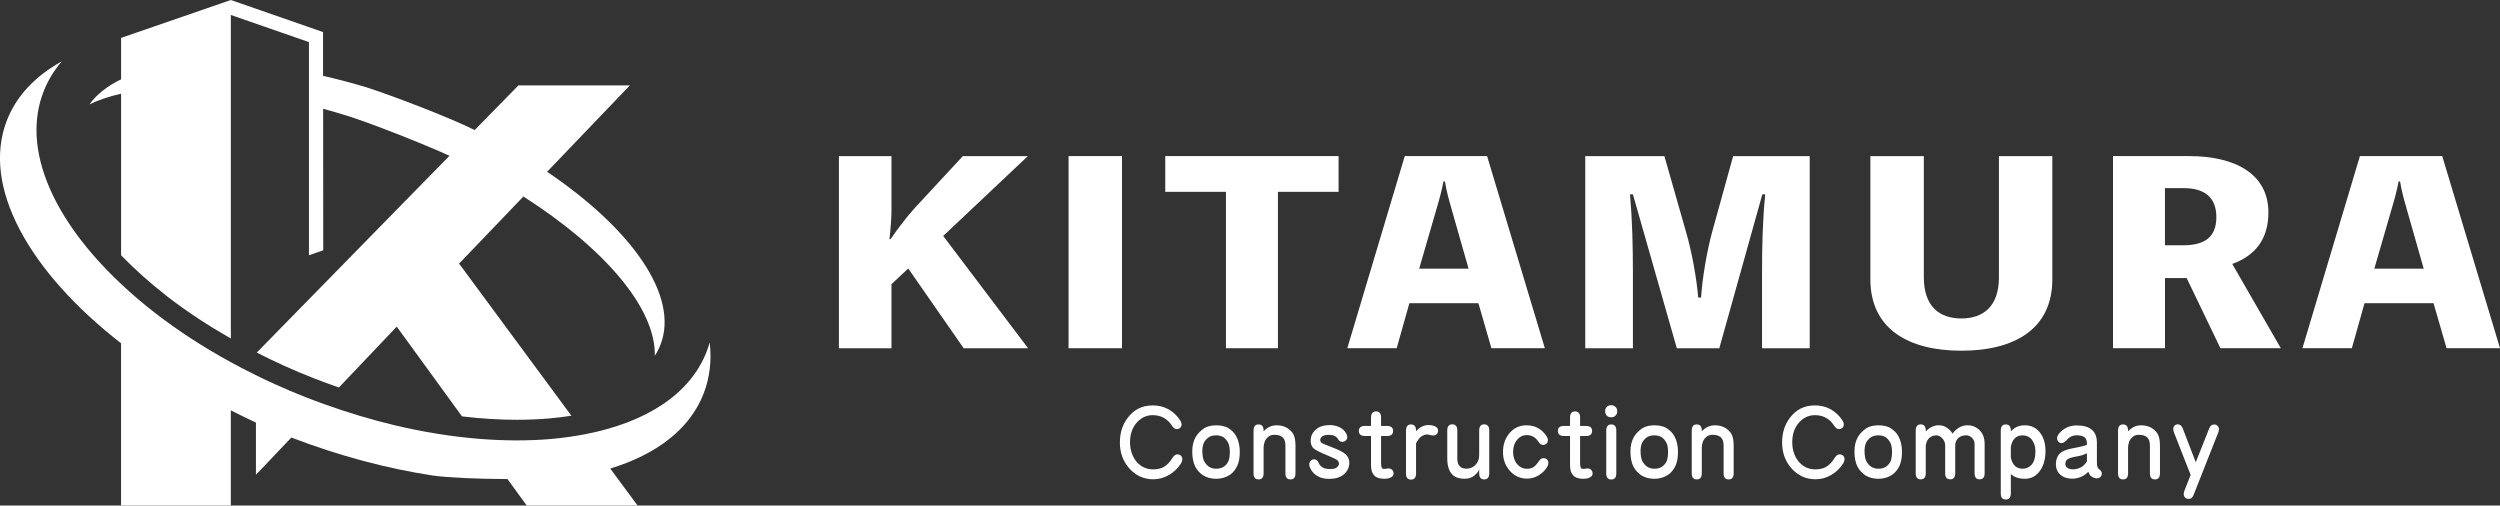
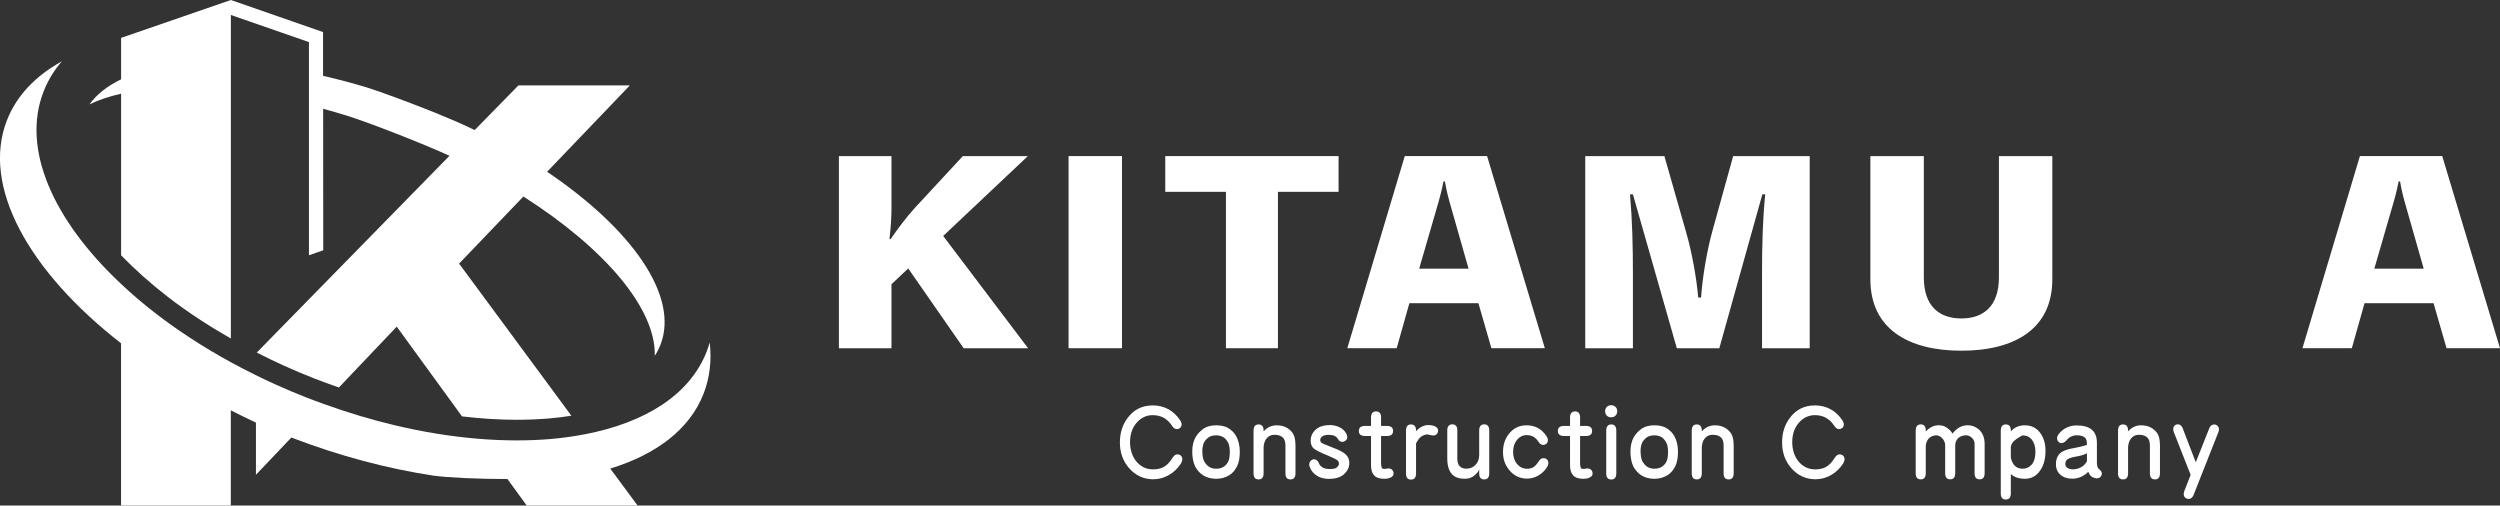
<svg xmlns="http://www.w3.org/2000/svg" width="272" height="55" viewBox="0 0 272 55" fill="none">
  <rect x="0" y="0" width="272" height="55" fill="#333333" stroke="none" />
  <g clip-path="url(#clip0_30_209)">
    <path d="M96.996 22.615C96.996 23.793 96.9 24.84 96.776 26.017H96.9C97.687 24.864 98.599 23.658 99.539 22.615L104.754 16.988H111.826L102.619 25.672L111.86 37.892H104.85L98.815 29.208L96.992 30.924V37.892H91.273V16.988H96.992V22.615H96.996Z" fill="white" />
    <path d="M122.074 37.887H116.259V16.983H122.074V37.887Z" fill="white" />
    <path d="M145.641 20.871H139.039V37.887H133.383V20.871H126.781V16.983H145.636V20.871H145.641Z" fill="white" />
    <path d="M168.08 37.887H162.265L160.85 32.986H153.341L151.96 37.887H146.586L152.838 16.983H161.795L168.08 37.887ZM157.899 22.615C157.616 21.678 157.367 20.712 157.208 19.746H157.05C156.863 20.712 156.609 21.673 156.326 22.615L154.406 29.232H159.78L157.894 22.615H157.899Z" fill="white" />
    <path d="M196.896 16.988V37.892H191.709V29.718C191.709 26.849 191.771 24.009 192.055 21.145H191.743L187.06 37.892H182.44L177.661 21.145H177.345C177.594 23.985 177.661 26.801 177.661 29.718V37.892H172.475V16.988H181.087L183.443 25.244C184.071 27.387 184.604 30.338 184.762 32.37H185.079C185.203 30.333 185.707 27.334 186.273 25.268L188.567 16.988H196.896Z" fill="white" />
    <path d="M223.293 16.988V30.386C223.293 35.773 219.21 38.156 213.395 38.156C207.614 38.156 203.497 35.773 203.497 30.386V16.988H209.312V30.174C209.312 33.336 211.011 34.648 213.395 34.648C215.779 34.648 217.483 33.336 217.483 30.174V16.988H223.298H223.293Z" fill="white" />
-     <path d="M241.582 37.887L237.907 30.251H235.551V37.887H229.895V16.983H238.161C243.223 16.983 246.802 18.939 246.802 23.12C246.802 26.094 245.295 27.834 242.872 28.718L248.15 37.882H241.582V37.887ZM235.546 26.685H237.557C239.788 26.685 241.14 25.854 241.14 23.629C241.14 21.404 239.788 20.467 237.557 20.467H235.546V26.685Z" fill="white" />
    <path d="M272 37.887H266.185L264.77 32.986H257.261L255.879 37.887H250.506L256.757 16.983H265.715L272 37.887ZM261.819 22.615C261.536 21.678 261.286 20.712 261.128 19.746H260.97C260.783 20.712 260.528 21.673 260.245 22.615L258.326 29.232H263.7L261.814 22.615H261.819Z" fill="white" />
    <path d="M125.394 44.106C126.675 44.111 127.678 44.654 128.407 45.735C128.532 45.941 128.58 46.119 128.551 46.263C128.527 46.412 128.451 46.528 128.326 46.605C128.201 46.677 128.067 46.701 127.928 46.672C127.774 46.633 127.63 46.513 127.51 46.312C127.011 45.552 126.311 45.168 125.414 45.168C124.694 45.168 124.085 45.475 123.59 46.086C123.163 46.619 122.947 47.297 122.947 48.118C122.947 48.94 123.192 49.69 123.677 50.257C124.147 50.795 124.742 51.069 125.471 51.069C125.927 51.064 126.301 50.978 126.603 50.814C126.958 50.617 127.275 50.295 127.549 49.839C127.692 49.618 127.836 49.488 127.976 49.45C128.134 49.425 128.273 49.445 128.393 49.507C128.522 49.594 128.599 49.704 128.628 49.848C128.662 50.007 128.614 50.194 128.494 50.416C128.148 50.954 127.712 51.377 127.189 51.675C126.656 51.987 126.085 52.145 125.471 52.145C124.42 52.141 123.542 51.732 122.837 50.925C122.175 50.156 121.844 49.233 121.844 48.152C121.844 47.071 122.132 46.196 122.703 45.447C123.379 44.553 124.276 44.111 125.394 44.111V44.106Z" fill="white" />
    <path d="M130.106 47.522C130.312 47.176 130.614 46.869 131.003 46.595C131.358 46.379 131.804 46.273 132.337 46.273C132.836 46.273 133.268 46.369 133.623 46.566C134.006 46.802 134.294 47.095 134.491 47.446C134.76 47.926 134.889 48.503 134.889 49.175C134.889 49.781 134.798 50.281 134.616 50.68C134.409 51.117 134.136 51.444 133.805 51.665C133.368 51.953 132.869 52.093 132.303 52.093C131.771 52.088 131.305 51.963 130.907 51.722C130.542 51.482 130.255 51.165 130.039 50.766C129.823 50.319 129.717 49.767 129.717 49.118C129.717 48.512 129.842 47.984 130.096 47.527L130.106 47.522ZM130.816 49.113C130.816 49.541 130.878 49.896 131.003 50.175C131.147 50.43 131.32 50.627 131.521 50.771C131.747 50.92 132.01 50.997 132.313 50.997C132.668 50.997 132.96 50.915 133.181 50.752C133.397 50.593 133.555 50.396 133.661 50.156C133.757 49.896 133.805 49.565 133.805 49.171C133.8 48.714 133.733 48.368 133.608 48.138C133.464 47.892 133.306 47.705 133.128 47.58C132.884 47.436 132.62 47.364 132.337 47.364C132.01 47.364 131.747 47.426 131.545 47.551C131.344 47.681 131.171 47.859 131.027 48.08C130.883 48.339 130.811 48.685 130.811 49.113H130.816Z" fill="white" />
    <path d="M136.386 46.84C136.391 46.398 136.573 46.177 136.933 46.177C137.298 46.182 137.48 46.403 137.48 46.84V46.926C137.48 46.926 137.504 46.902 137.509 46.898C137.907 46.48 138.367 46.273 138.905 46.273C139.303 46.273 139.653 46.355 139.965 46.518C140.263 46.681 140.502 46.902 140.685 47.181C140.862 47.474 140.949 47.912 140.949 48.498V51.506C140.944 51.944 140.762 52.16 140.402 52.16C140.042 52.16 139.855 51.944 139.855 51.506V48.498C139.855 48.089 139.764 47.791 139.581 47.609C139.375 47.407 139.073 47.306 138.675 47.306C138.415 47.306 138.204 47.364 138.041 47.484C137.835 47.642 137.691 47.82 137.614 48.022C137.542 48.19 137.499 48.392 137.48 48.628V51.506C137.475 51.944 137.293 52.16 136.933 52.16C136.573 52.16 136.386 51.944 136.386 51.506V48.897V46.835V46.84Z" fill="white" />
    <path d="M144.643 46.244C145.008 46.244 145.348 46.311 145.665 46.451C146.01 46.6 146.274 46.83 146.457 47.143C146.562 47.34 146.6 47.513 146.572 47.671C146.533 47.806 146.452 47.916 146.327 47.993C146.197 48.066 146.068 48.09 145.948 48.061C145.79 48.037 145.67 47.945 145.588 47.787C145.492 47.628 145.363 47.508 145.199 47.426C145.046 47.349 144.825 47.311 144.547 47.311C144.235 47.311 144 47.373 143.837 47.498C143.707 47.604 143.64 47.724 143.64 47.868C143.645 48.003 143.693 48.104 143.775 48.171C143.885 48.258 144.254 48.416 144.888 48.652C145.66 48.94 146.169 49.2 146.409 49.435C146.677 49.69 146.807 49.997 146.807 50.353C146.807 50.848 146.6 51.271 146.193 51.622C145.823 51.939 145.291 52.102 144.605 52.102C144.096 52.102 143.664 51.996 143.309 51.78C142.993 51.583 142.748 51.328 142.589 51.007C142.494 50.829 142.446 50.67 142.446 50.526C142.45 50.348 142.527 50.199 142.671 50.079C142.801 49.973 142.949 49.944 143.108 49.992C143.285 50.06 143.41 50.19 143.487 50.382C143.563 50.584 143.703 50.742 143.904 50.862C144.091 50.973 144.355 51.031 144.696 51.031C145.075 51.031 145.324 50.973 145.444 50.853C145.602 50.718 145.679 50.584 145.679 50.463C145.674 50.329 145.636 50.218 145.574 50.132C145.478 50.021 145.123 49.839 144.513 49.584C143.563 49.204 143.002 48.906 142.825 48.685C142.676 48.483 142.599 48.234 142.599 47.936C142.599 47.498 142.757 47.124 143.079 46.802C143.458 46.436 143.981 46.254 144.648 46.254L144.643 46.244Z" fill="white" />
    <path d="M149.167 45.422C149.172 44.98 149.354 44.759 149.714 44.759C150.079 44.764 150.261 44.985 150.261 45.422V46.34H150.914C151.35 46.345 151.566 46.528 151.566 46.888C151.566 47.249 151.35 47.436 150.914 47.436H150.261V50.464C150.266 50.68 150.304 50.838 150.367 50.944C150.434 51.031 150.635 51.04 150.971 50.973C151.101 50.949 151.226 50.968 151.35 51.031C151.499 51.122 151.585 51.247 151.614 51.41C151.657 51.679 151.533 51.867 151.235 51.987C151.144 52.02 151.058 52.045 150.971 52.064C150.813 52.083 150.698 52.093 150.621 52.093C150.108 52.093 149.738 51.972 149.518 51.732C149.282 51.487 149.167 51.117 149.167 50.627V47.436H148.505C148.064 47.431 147.843 47.249 147.843 46.888C147.848 46.523 148.069 46.34 148.505 46.34H149.167V45.422Z" fill="white" />
    <path d="M152.972 46.84C152.977 46.398 153.159 46.177 153.519 46.177C153.884 46.182 154.066 46.403 154.066 46.84V46.917C154.229 46.734 154.382 46.6 154.522 46.518C154.814 46.335 155.107 46.244 155.4 46.244C155.587 46.244 155.764 46.268 155.927 46.311C156.162 46.383 156.316 46.48 156.398 46.605C156.47 46.734 156.484 46.869 156.446 47.003C156.412 47.138 156.33 47.248 156.191 47.325C156.062 47.397 155.875 47.402 155.635 47.335C155.476 47.292 155.347 47.268 155.246 47.268C155.078 47.268 154.862 47.349 154.603 47.513C154.469 47.599 154.287 47.84 154.066 48.234V51.525C154.061 51.963 153.879 52.179 153.519 52.179C153.159 52.179 152.972 51.963 152.972 51.525V46.84Z" fill="white" />
    <path d="M162.03 51.506C162.025 51.944 161.843 52.16 161.483 52.16C161.123 52.16 160.936 51.944 160.936 51.506V50.987C160.936 51.189 160.768 51.434 160.428 51.727C160.154 51.968 159.799 52.088 159.367 52.088C158.729 52.088 158.264 51.919 157.962 51.578C157.631 51.199 157.463 50.636 157.463 49.887V46.83C157.467 46.388 157.65 46.167 158.01 46.167C158.374 46.172 158.557 46.393 158.557 46.83V49.887C158.557 50.247 158.633 50.516 158.792 50.699C158.96 50.896 159.214 50.992 159.55 50.992C159.914 50.987 160.217 50.872 160.456 50.651C160.773 50.358 160.936 49.973 160.936 49.498V46.83C160.941 46.388 161.123 46.167 161.483 46.167C161.848 46.172 162.03 46.393 162.03 46.83V51.497V51.506Z" fill="white" />
    <path d="M166.089 46.273C167.01 46.273 167.735 46.667 168.262 47.455C168.387 47.662 168.435 47.84 168.406 47.984C168.382 48.133 168.306 48.248 168.181 48.325C168.056 48.397 167.922 48.421 167.783 48.392C167.624 48.354 167.485 48.234 167.365 48.032C167.058 47.571 166.641 47.34 166.108 47.34C165.672 47.34 165.307 47.527 165.014 47.907C164.755 48.238 164.626 48.657 164.626 49.166C164.626 49.699 164.77 50.142 165.062 50.492C165.35 50.829 165.71 51.002 166.147 51.002C166.415 51.002 166.636 50.949 166.809 50.843C167.01 50.718 167.197 50.521 167.375 50.247C167.519 50.026 167.663 49.896 167.802 49.858C167.96 49.834 168.099 49.853 168.219 49.916C168.349 50.002 168.425 50.113 168.454 50.257C168.488 50.415 168.44 50.603 168.32 50.824C168.07 51.208 167.759 51.511 167.384 51.732C166.996 51.958 166.583 52.073 166.147 52.073C165.389 52.073 164.75 51.78 164.247 51.194C163.767 50.641 163.527 49.973 163.527 49.19C163.527 48.407 163.733 47.782 164.141 47.239C164.635 46.595 165.283 46.273 166.089 46.273Z" fill="white" />
    <path d="M170.82 45.422C170.824 44.98 171.007 44.759 171.367 44.759C171.731 44.764 171.914 44.985 171.914 45.422V46.34H172.566C173.003 46.345 173.219 46.528 173.219 46.888C173.219 47.249 173.003 47.436 172.566 47.436H171.914V50.464C171.918 50.68 171.957 50.838 172.019 50.944C172.086 51.031 172.288 51.04 172.624 50.973C172.753 50.949 172.878 50.968 173.003 51.031C173.151 51.122 173.238 51.247 173.267 51.41C173.31 51.679 173.185 51.867 172.888 51.987C172.796 52.02 172.71 52.045 172.624 52.064C172.465 52.083 172.35 52.093 172.273 52.093C171.76 52.093 171.391 51.972 171.17 51.732C170.935 51.487 170.82 51.117 170.82 50.627V47.436H170.158C169.716 47.431 169.495 47.249 169.495 46.888C169.5 46.523 169.721 46.34 170.158 46.34H170.82V45.422Z" fill="white" />
    <path d="M175.296 44.086C175.493 44.086 175.646 44.149 175.766 44.274C175.891 44.389 175.953 44.548 175.953 44.745C175.953 44.942 175.891 45.096 175.766 45.216C175.651 45.341 175.493 45.403 175.296 45.403C175.099 45.403 174.946 45.346 174.826 45.225C174.701 45.1 174.639 44.942 174.639 44.745C174.639 44.548 174.701 44.389 174.826 44.264C174.941 44.149 175.099 44.086 175.296 44.086ZM175.306 46.177C175.67 46.182 175.853 46.403 175.853 46.84V51.516C175.848 51.953 175.665 52.169 175.306 52.169C174.946 52.169 174.759 51.953 174.759 51.516V46.84C174.763 46.398 174.946 46.177 175.306 46.177Z" fill="white" />
    <path d="M177.781 47.522C177.988 47.176 178.29 46.869 178.678 46.595C179.033 46.379 179.48 46.273 180.012 46.273C180.511 46.273 180.943 46.369 181.298 46.566C181.682 46.802 181.97 47.095 182.166 47.446C182.435 47.926 182.565 48.503 182.565 49.175C182.565 49.781 182.473 50.281 182.291 50.68C182.085 51.117 181.811 51.444 181.48 51.665C181.044 51.953 180.545 52.093 179.979 52.093C179.446 52.088 178.981 51.963 178.582 51.722C178.218 51.482 177.93 51.165 177.714 50.766C177.498 50.319 177.393 49.767 177.393 49.118C177.393 48.512 177.517 47.984 177.772 47.527L177.781 47.522ZM178.496 49.113C178.496 49.541 178.558 49.896 178.683 50.175C178.827 50.43 179 50.627 179.201 50.771C179.427 50.92 179.691 50.997 179.993 50.997C180.348 50.997 180.641 50.915 180.861 50.752C181.077 50.593 181.236 50.396 181.341 50.156C181.437 49.896 181.485 49.565 181.485 49.171C181.48 48.714 181.413 48.368 181.288 48.138C181.144 47.892 180.986 47.705 180.809 47.58C180.564 47.436 180.3 47.364 180.017 47.364C179.691 47.364 179.427 47.426 179.225 47.551C179.024 47.681 178.851 47.859 178.707 48.08C178.563 48.339 178.491 48.685 178.491 49.113H178.496Z" fill="white" />
    <path d="M184.062 46.84C184.066 46.398 184.249 46.177 184.608 46.177C184.973 46.182 185.155 46.403 185.155 46.84V46.926C185.155 46.926 185.179 46.902 185.184 46.898C185.582 46.48 186.043 46.273 186.58 46.273C186.979 46.273 187.329 46.355 187.641 46.518C187.938 46.681 188.178 46.902 188.36 47.181C188.538 47.474 188.624 47.912 188.624 48.498V51.506C188.619 51.944 188.437 52.16 188.077 52.16C187.717 52.16 187.53 51.944 187.53 51.506V48.498C187.53 48.089 187.439 47.791 187.257 47.609C187.051 47.407 186.748 47.306 186.35 47.306C186.091 47.306 185.88 47.364 185.717 47.484C185.51 47.642 185.367 47.82 185.29 48.022C185.218 48.19 185.175 48.392 185.155 48.628V51.506C185.151 51.944 184.968 52.16 184.608 52.16C184.249 52.16 184.062 51.944 184.062 51.506V48.897V46.835V46.84Z" fill="white" />
    <path d="M197.442 44.106C198.723 44.111 199.726 44.654 200.455 45.735C200.58 45.941 200.628 46.119 200.599 46.263C200.575 46.412 200.499 46.528 200.374 46.605C200.249 46.677 200.115 46.701 199.976 46.672C199.822 46.633 199.678 46.513 199.558 46.312C199.059 45.552 198.359 45.168 197.462 45.168C196.742 45.168 196.133 45.475 195.638 46.086C195.211 46.619 194.996 47.297 194.996 48.118C194.996 48.94 195.24 49.69 195.725 50.257C196.195 50.795 196.79 51.069 197.519 51.069C197.975 51.064 198.349 50.978 198.651 50.814C199.007 50.617 199.323 50.295 199.597 49.839C199.741 49.618 199.885 49.488 200.024 49.45C200.182 49.425 200.321 49.445 200.441 49.507C200.571 49.594 200.647 49.704 200.676 49.848C200.71 50.007 200.662 50.194 200.542 50.416C200.196 50.954 199.76 51.377 199.237 51.675C198.704 51.987 198.133 52.145 197.519 52.145C196.468 52.141 195.591 51.732 194.885 50.925C194.223 50.156 193.892 49.233 193.892 48.152C193.892 47.071 194.18 46.196 194.751 45.447C195.427 44.553 196.325 44.111 197.442 44.111V44.106Z" fill="white" />
-     <path d="M202.154 47.522C202.36 47.176 202.662 46.869 203.051 46.595C203.406 46.379 203.852 46.273 204.385 46.273C204.884 46.273 205.316 46.369 205.671 46.566C206.054 46.802 206.342 47.095 206.539 47.446C206.808 47.926 206.937 48.503 206.937 49.175C206.937 49.781 206.846 50.281 206.664 50.68C206.457 51.117 206.184 51.444 205.853 51.665C205.416 51.953 204.917 52.093 204.351 52.093C203.819 52.088 203.353 51.963 202.955 51.722C202.59 51.482 202.303 51.165 202.087 50.766C201.871 50.319 201.765 49.767 201.765 49.118C201.765 48.512 201.89 47.984 202.144 47.527L202.154 47.522ZM202.864 49.113C202.864 49.541 202.926 49.896 203.051 50.175C203.195 50.43 203.368 50.627 203.569 50.771C203.795 50.92 204.059 50.997 204.361 50.997C204.716 50.997 205.009 50.915 205.229 50.752C205.445 50.593 205.603 50.396 205.709 50.156C205.805 49.896 205.853 49.565 205.853 49.171C205.848 48.714 205.781 48.368 205.656 48.138C205.512 47.892 205.354 47.705 205.176 47.58C204.932 47.436 204.668 47.364 204.385 47.364C204.059 47.364 203.795 47.426 203.593 47.551C203.392 47.681 203.219 47.859 203.075 48.08C202.931 48.339 202.859 48.685 202.859 49.113H202.864Z" fill="white" />
    <path d="M211.639 48.498C211.639 48.181 211.533 47.907 211.318 47.686C211.111 47.47 210.895 47.364 210.675 47.364C210.291 47.369 209.993 47.513 209.777 47.792C209.634 47.989 209.552 48.224 209.523 48.503V51.502C209.518 51.939 209.336 52.155 208.976 52.155C208.616 52.155 208.429 51.939 208.429 51.502V46.835C208.434 46.393 208.616 46.172 208.976 46.172C209.341 46.177 209.523 46.398 209.523 46.835V46.941C209.945 46.494 210.42 46.268 210.948 46.268C211.385 46.268 211.769 46.436 212.109 46.768C212.239 46.883 212.344 47.023 212.431 47.176C212.891 46.571 213.443 46.268 214.086 46.268C214.532 46.268 214.935 46.417 215.285 46.715C215.712 47.085 215.928 47.619 215.928 48.306V51.497C215.923 51.934 215.741 52.15 215.381 52.15C215.021 52.15 214.834 51.934 214.834 51.497V48.306C214.834 48.032 214.734 47.806 214.532 47.623C214.335 47.446 214.134 47.359 213.918 47.359C213.52 47.364 213.213 47.489 212.992 47.729C212.814 47.936 212.728 48.191 212.728 48.488V51.497C212.723 51.934 212.541 52.15 212.181 52.15C211.821 52.15 211.634 51.934 211.634 51.497V48.488L211.639 48.498Z" fill="white" />
-     <path d="M218.231 46.177C218.596 46.182 218.778 46.403 218.778 46.84V46.936C218.778 46.936 218.812 46.902 218.817 46.898C219.196 46.48 219.69 46.273 220.299 46.273C220.966 46.273 221.503 46.518 221.897 47.003C222.333 47.522 222.549 48.214 222.549 49.075C222.549 50.065 222.295 50.843 221.791 51.42C221.407 51.867 220.908 52.092 220.299 52.092C219.642 52.088 219.138 51.915 218.778 51.573V53.693C218.773 54.13 218.591 54.346 218.231 54.346C217.871 54.346 217.684 54.13 217.684 53.693V46.84C217.689 46.398 217.871 46.177 218.231 46.177ZM218.778 49.776C218.845 50.112 218.965 50.391 219.148 50.608C219.368 50.867 219.675 50.997 220.074 50.997C220.457 50.992 220.774 50.848 221.028 50.569C221.316 50.261 221.455 49.767 221.455 49.075C221.451 48.565 221.307 48.137 221.028 47.787C220.793 47.508 220.462 47.368 220.035 47.368C219.666 47.368 219.378 47.489 219.176 47.729C218.975 47.95 218.841 48.248 218.778 48.628V49.781V49.776Z" fill="white" />
+     <path d="M218.231 46.177C218.596 46.182 218.778 46.403 218.778 46.84V46.936C218.778 46.936 218.812 46.902 218.817 46.898C219.196 46.48 219.69 46.273 220.299 46.273C220.966 46.273 221.503 46.518 221.897 47.003C222.333 47.522 222.549 48.214 222.549 49.075C222.549 50.065 222.295 50.843 221.791 51.42C221.407 51.867 220.908 52.092 220.299 52.092C219.642 52.088 219.138 51.915 218.778 51.573V53.693C218.773 54.13 218.591 54.346 218.231 54.346C217.871 54.346 217.684 54.13 217.684 53.693V46.84C217.689 46.398 217.871 46.177 218.231 46.177ZM218.778 49.776C218.845 50.112 218.965 50.391 219.148 50.608C219.368 50.867 219.675 50.997 220.074 50.997C220.457 50.992 220.774 50.848 221.028 50.569C221.316 50.261 221.455 49.767 221.455 49.075C221.451 48.565 221.307 48.137 221.028 47.787C220.793 47.508 220.462 47.368 220.035 47.368C218.975 47.95 218.841 48.248 218.778 48.628V49.781V49.776Z" fill="white" />
    <path d="M228.35 51.021C228.57 51.179 228.681 51.348 228.681 51.53C228.676 51.694 228.609 51.828 228.484 51.929C228.388 52.006 228.259 52.044 228.105 52.044C227.961 52.04 227.808 51.992 227.649 51.91C227.472 51.814 227.342 51.655 227.261 51.439C227.237 51.401 227.217 51.362 227.213 51.324C227.006 51.53 226.819 51.679 226.656 51.761C226.268 51.977 225.874 52.083 225.485 52.083C224.934 52.083 224.488 51.934 224.152 51.636C223.84 51.348 223.682 50.968 223.682 50.492C223.682 50.05 223.806 49.68 224.061 49.387C224.348 49.075 224.953 48.849 225.874 48.705C226.301 48.628 226.695 48.527 227.054 48.402V48.267C227.054 47.936 226.973 47.71 226.81 47.585C226.623 47.436 226.33 47.359 225.941 47.359C225.485 47.364 225.121 47.546 224.838 47.907C224.723 48.041 224.588 48.133 224.449 48.181C224.3 48.234 224.161 48.214 224.041 48.133C223.917 48.046 223.845 47.926 223.816 47.772C223.782 47.585 223.854 47.383 224.032 47.167C224.531 46.581 225.164 46.287 225.932 46.287C226.699 46.287 227.237 46.446 227.606 46.768C227.961 47.075 228.143 47.542 228.143 48.176V50.305C228.143 50.67 228.211 50.91 228.35 51.026V51.021ZM227.054 49.32C226.709 49.488 226.325 49.608 225.893 49.67C225.327 49.762 224.972 49.896 224.833 50.079C224.747 50.194 224.708 50.339 224.708 50.497C224.713 50.656 224.78 50.785 224.905 50.886C225.063 51.002 225.274 51.064 225.548 51.064C225.956 51.059 226.32 50.934 226.642 50.694C226.8 50.564 226.939 50.396 227.059 50.194V49.315L227.054 49.32Z" fill="white" />
    <path d="M230.442 46.84C230.446 46.398 230.629 46.177 230.988 46.177C231.353 46.182 231.535 46.403 231.535 46.84V46.926C231.535 46.926 231.559 46.902 231.564 46.898C231.962 46.48 232.423 46.273 232.96 46.273C233.359 46.273 233.709 46.355 234.021 46.518C234.318 46.681 234.558 46.902 234.74 47.181C234.918 47.474 235.004 47.912 235.004 48.498V51.506C234.999 51.944 234.817 52.16 234.457 52.16C234.097 52.16 233.91 51.944 233.91 51.506V48.498C233.91 48.089 233.819 47.791 233.637 47.609C233.431 47.407 233.128 47.306 232.73 47.306C232.471 47.306 232.26 47.364 232.097 47.484C231.89 47.642 231.747 47.82 231.67 48.022C231.598 48.19 231.555 48.392 231.535 48.628V51.506C231.531 51.944 231.348 52.16 230.988 52.16C230.629 52.16 230.442 51.944 230.442 51.506V48.897V46.835V46.84Z" fill="white" />
    <path d="M236.506 46.984C236.429 46.758 236.429 46.571 236.506 46.427C236.592 46.292 236.693 46.21 236.818 46.182C236.962 46.148 237.096 46.172 237.216 46.249C237.346 46.326 237.451 46.484 237.528 46.729L238.9 50.295L240.335 46.681C240.426 46.441 240.541 46.292 240.675 46.234C240.819 46.177 240.958 46.167 241.093 46.215C241.222 46.268 241.318 46.364 241.385 46.508C241.452 46.643 241.433 46.835 241.337 47.075L238.684 53.794C238.593 54.029 238.478 54.178 238.334 54.241C238.19 54.293 238.051 54.293 237.916 54.25C237.787 54.197 237.691 54.106 237.624 53.967C237.566 53.822 237.581 53.635 237.662 53.4L238.343 51.67L236.501 46.984H236.506Z" fill="white" />
    <path d="M59.521 18.694L68.527 9.294H56.403L51.643 14.152C51.586 14.124 51.528 14.095 51.471 14.066C49.24 12.946 43.214 10.582 39.961 9.529C38.33 9.035 36.727 8.612 35.148 8.251C35.148 5.747 35.148 3.897 35.148 3.489L25.116 0L13.175 4.123V8.631C11.711 9.337 10.536 10.245 9.735 11.356C10.738 10.87 11.894 10.486 13.175 10.193V27.771C14.648 29.295 16.332 30.804 18.227 32.274C20.343 33.913 22.66 35.427 25.116 36.83V1.629L33.613 4.58V27.771L35.168 27.233C35.168 26.325 35.158 18.324 35.158 11.836C35.988 12.062 36.828 12.302 37.667 12.562C40.239 13.355 46.164 15.695 48.904 16.949L27.938 38.358C28.902 38.848 29.881 39.329 30.888 39.785C31.939 40.261 33.028 40.718 34.136 41.155C35.043 41.511 35.959 41.842 36.871 42.16L43.166 35.537L50.266 45.302C52.301 45.543 54.292 45.672 56.22 45.672C57.444 45.672 58.648 45.62 59.795 45.523C60.615 45.451 61.397 45.35 62.165 45.23L49.95 28.68L56.945 21.38C65.811 27.036 71.367 33.562 71.242 38.709C71.487 38.334 71.693 37.935 71.856 37.517C73.924 32.236 68.776 24.931 59.521 18.689V18.694Z" fill="white" />
    <path d="M77.225 37.229C77.124 37.585 77.009 37.931 76.875 38.277C75.047 42.948 70.201 45.985 63.657 47.244C62.486 47.47 61.268 47.643 59.996 47.758C57.506 47.974 54.839 47.969 52.041 47.739C49.134 47.499 46.097 47.018 42.983 46.278C40.426 45.672 37.816 44.889 35.187 43.938C34.568 43.712 33.944 43.486 33.321 43.241C32.179 42.794 31.061 42.323 29.972 41.828C29.252 41.506 28.552 41.17 27.856 40.828C26.92 40.372 26.009 39.896 25.121 39.411C22.103 37.762 19.33 35.956 16.864 34.043C15.545 33.024 14.321 31.972 13.18 30.9C5.791 23.975 2.298 16.2 4.745 9.948C5.215 8.746 5.882 7.655 6.727 6.675C3.881 8.246 1.814 10.385 0.758 13.076C-2.058 20.265 3.133 29.54 13.17 37.349V55.005H25.112V44.644C26.047 45.12 26.973 45.572 27.846 45.98V51.655L31.699 47.604C36.967 49.623 42.192 50.997 47.119 51.742C48.765 51.973 51.974 52.112 55.213 52.121L57.309 55.005H69.371L66.396 50.978C71.396 49.45 75.028 46.72 76.544 42.847C77.235 41.083 77.441 39.199 77.215 37.234L77.225 37.229Z" fill="white" />
  </g>
  <defs>
    <clipPath id="clip0_30_209">
      <rect width="272" height="55" fill="white" />
    </clipPath>
  </defs>
</svg>